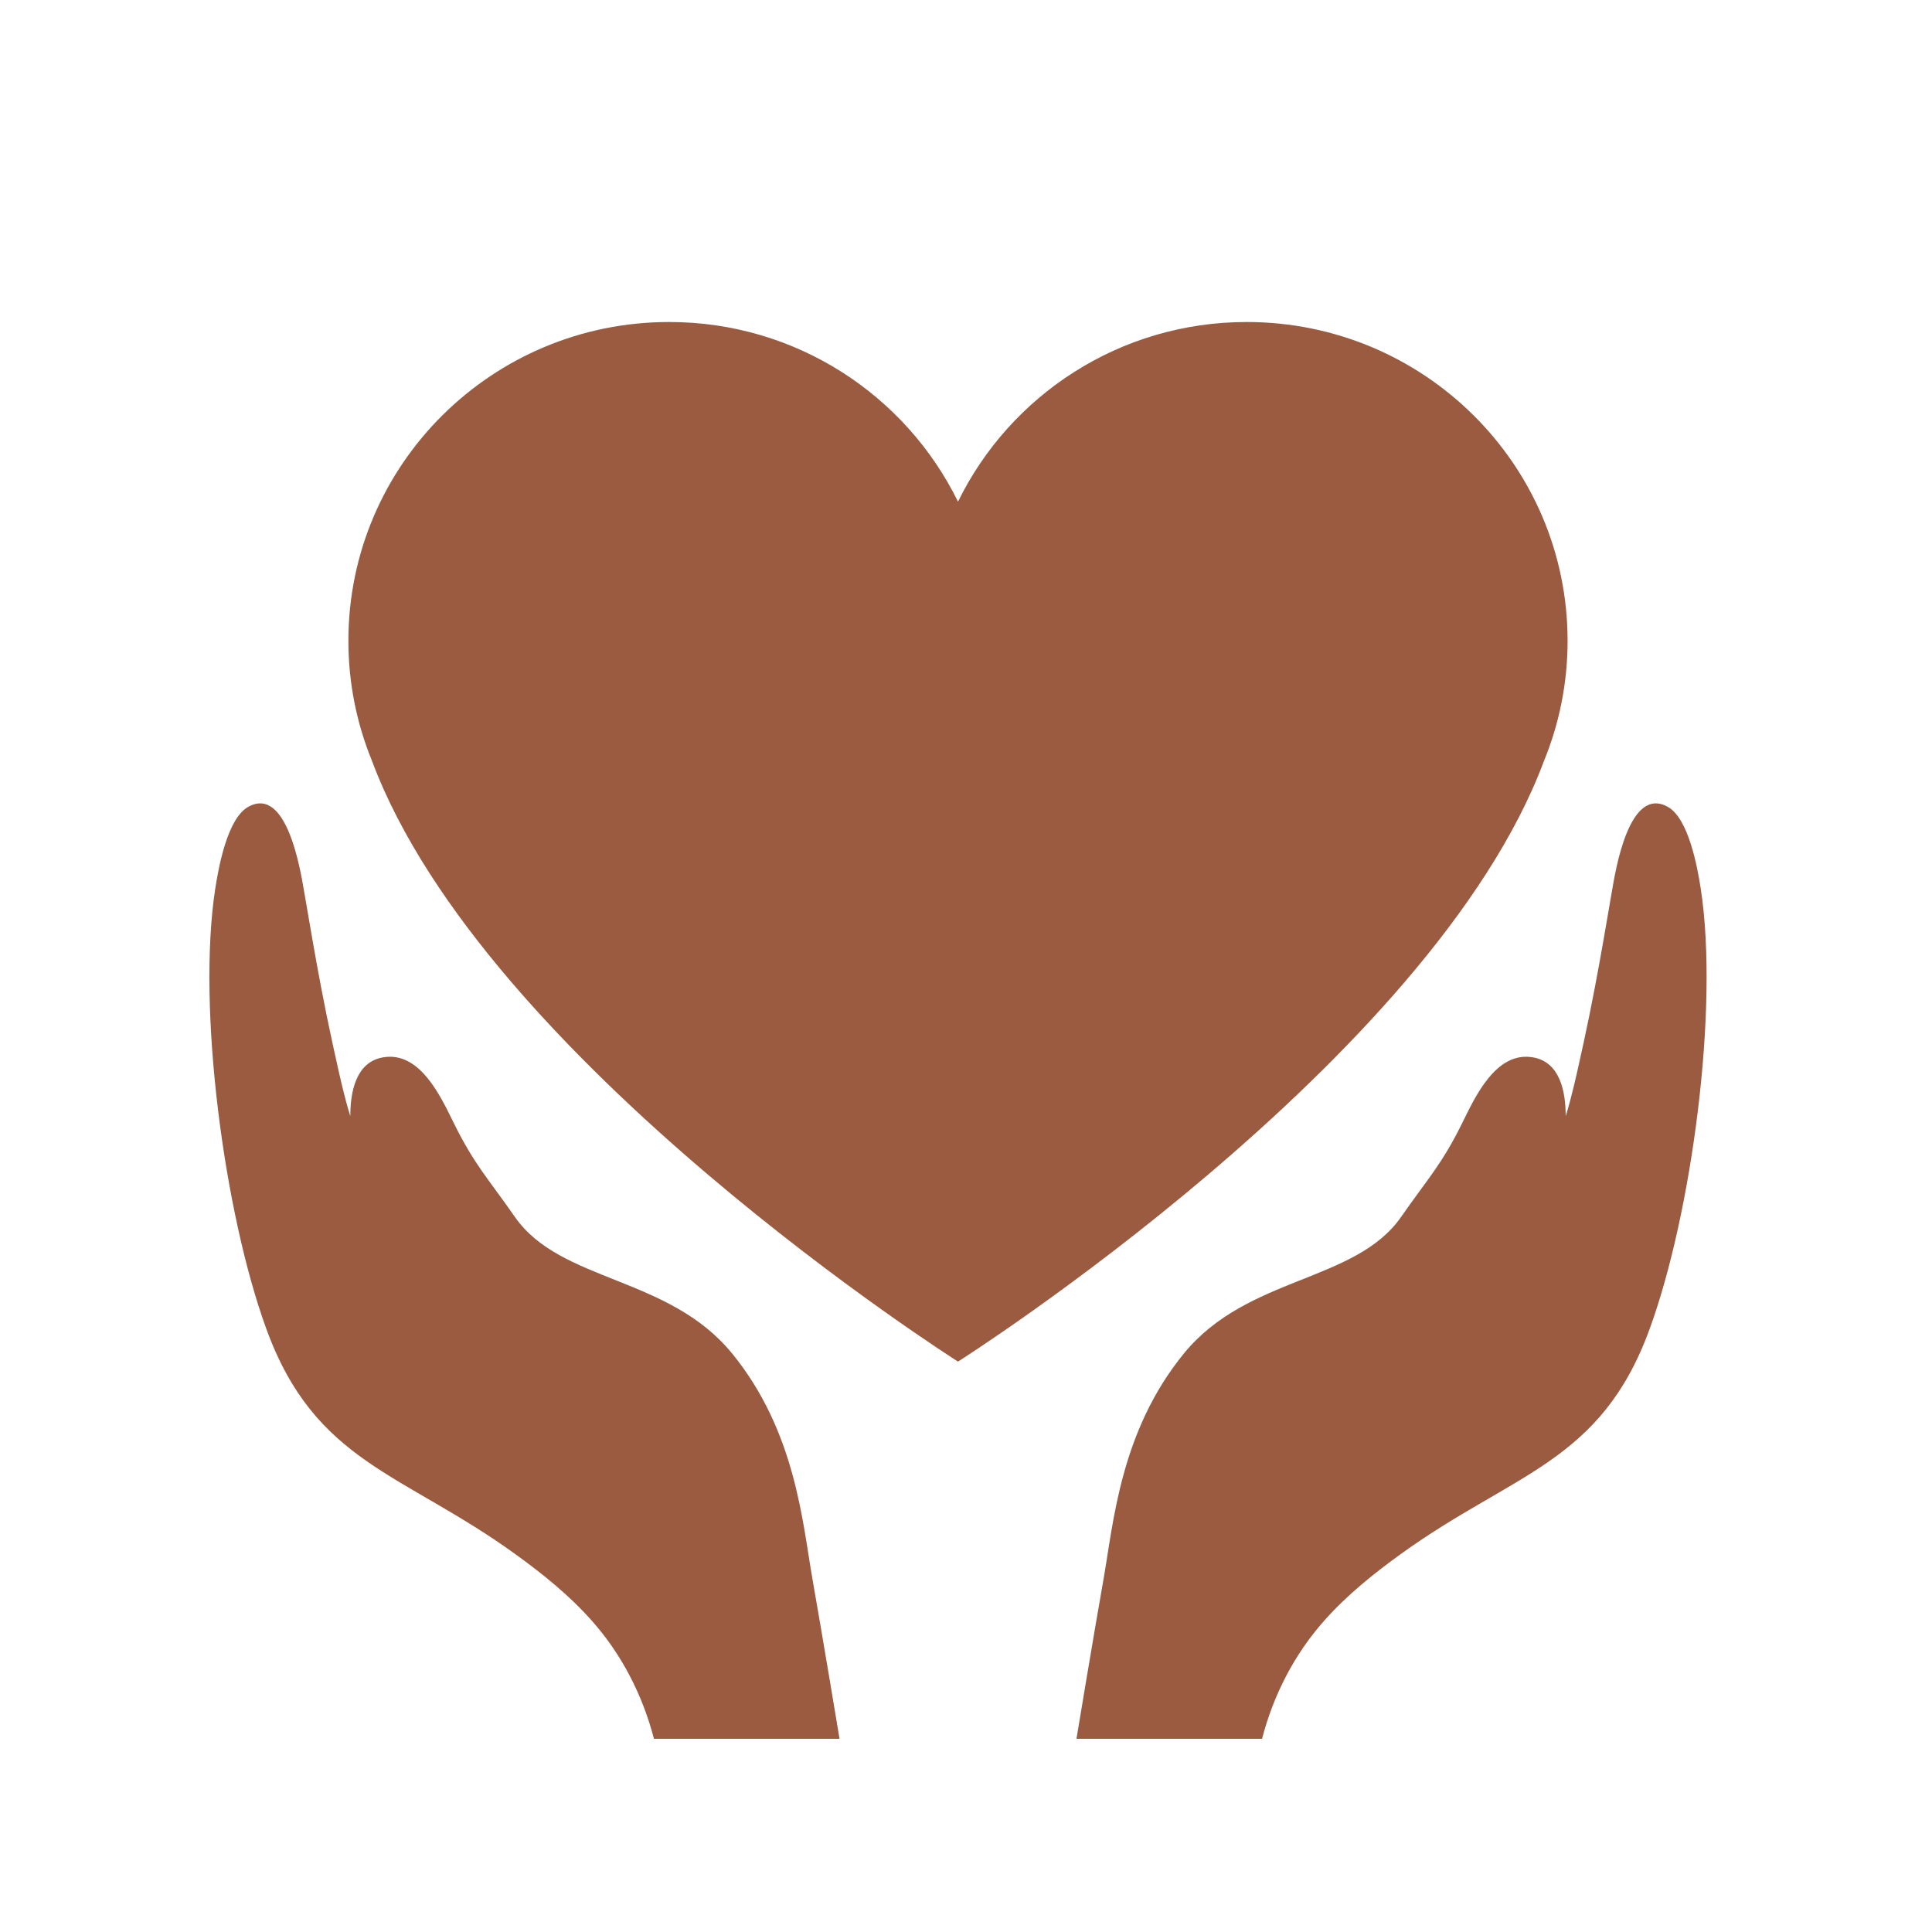
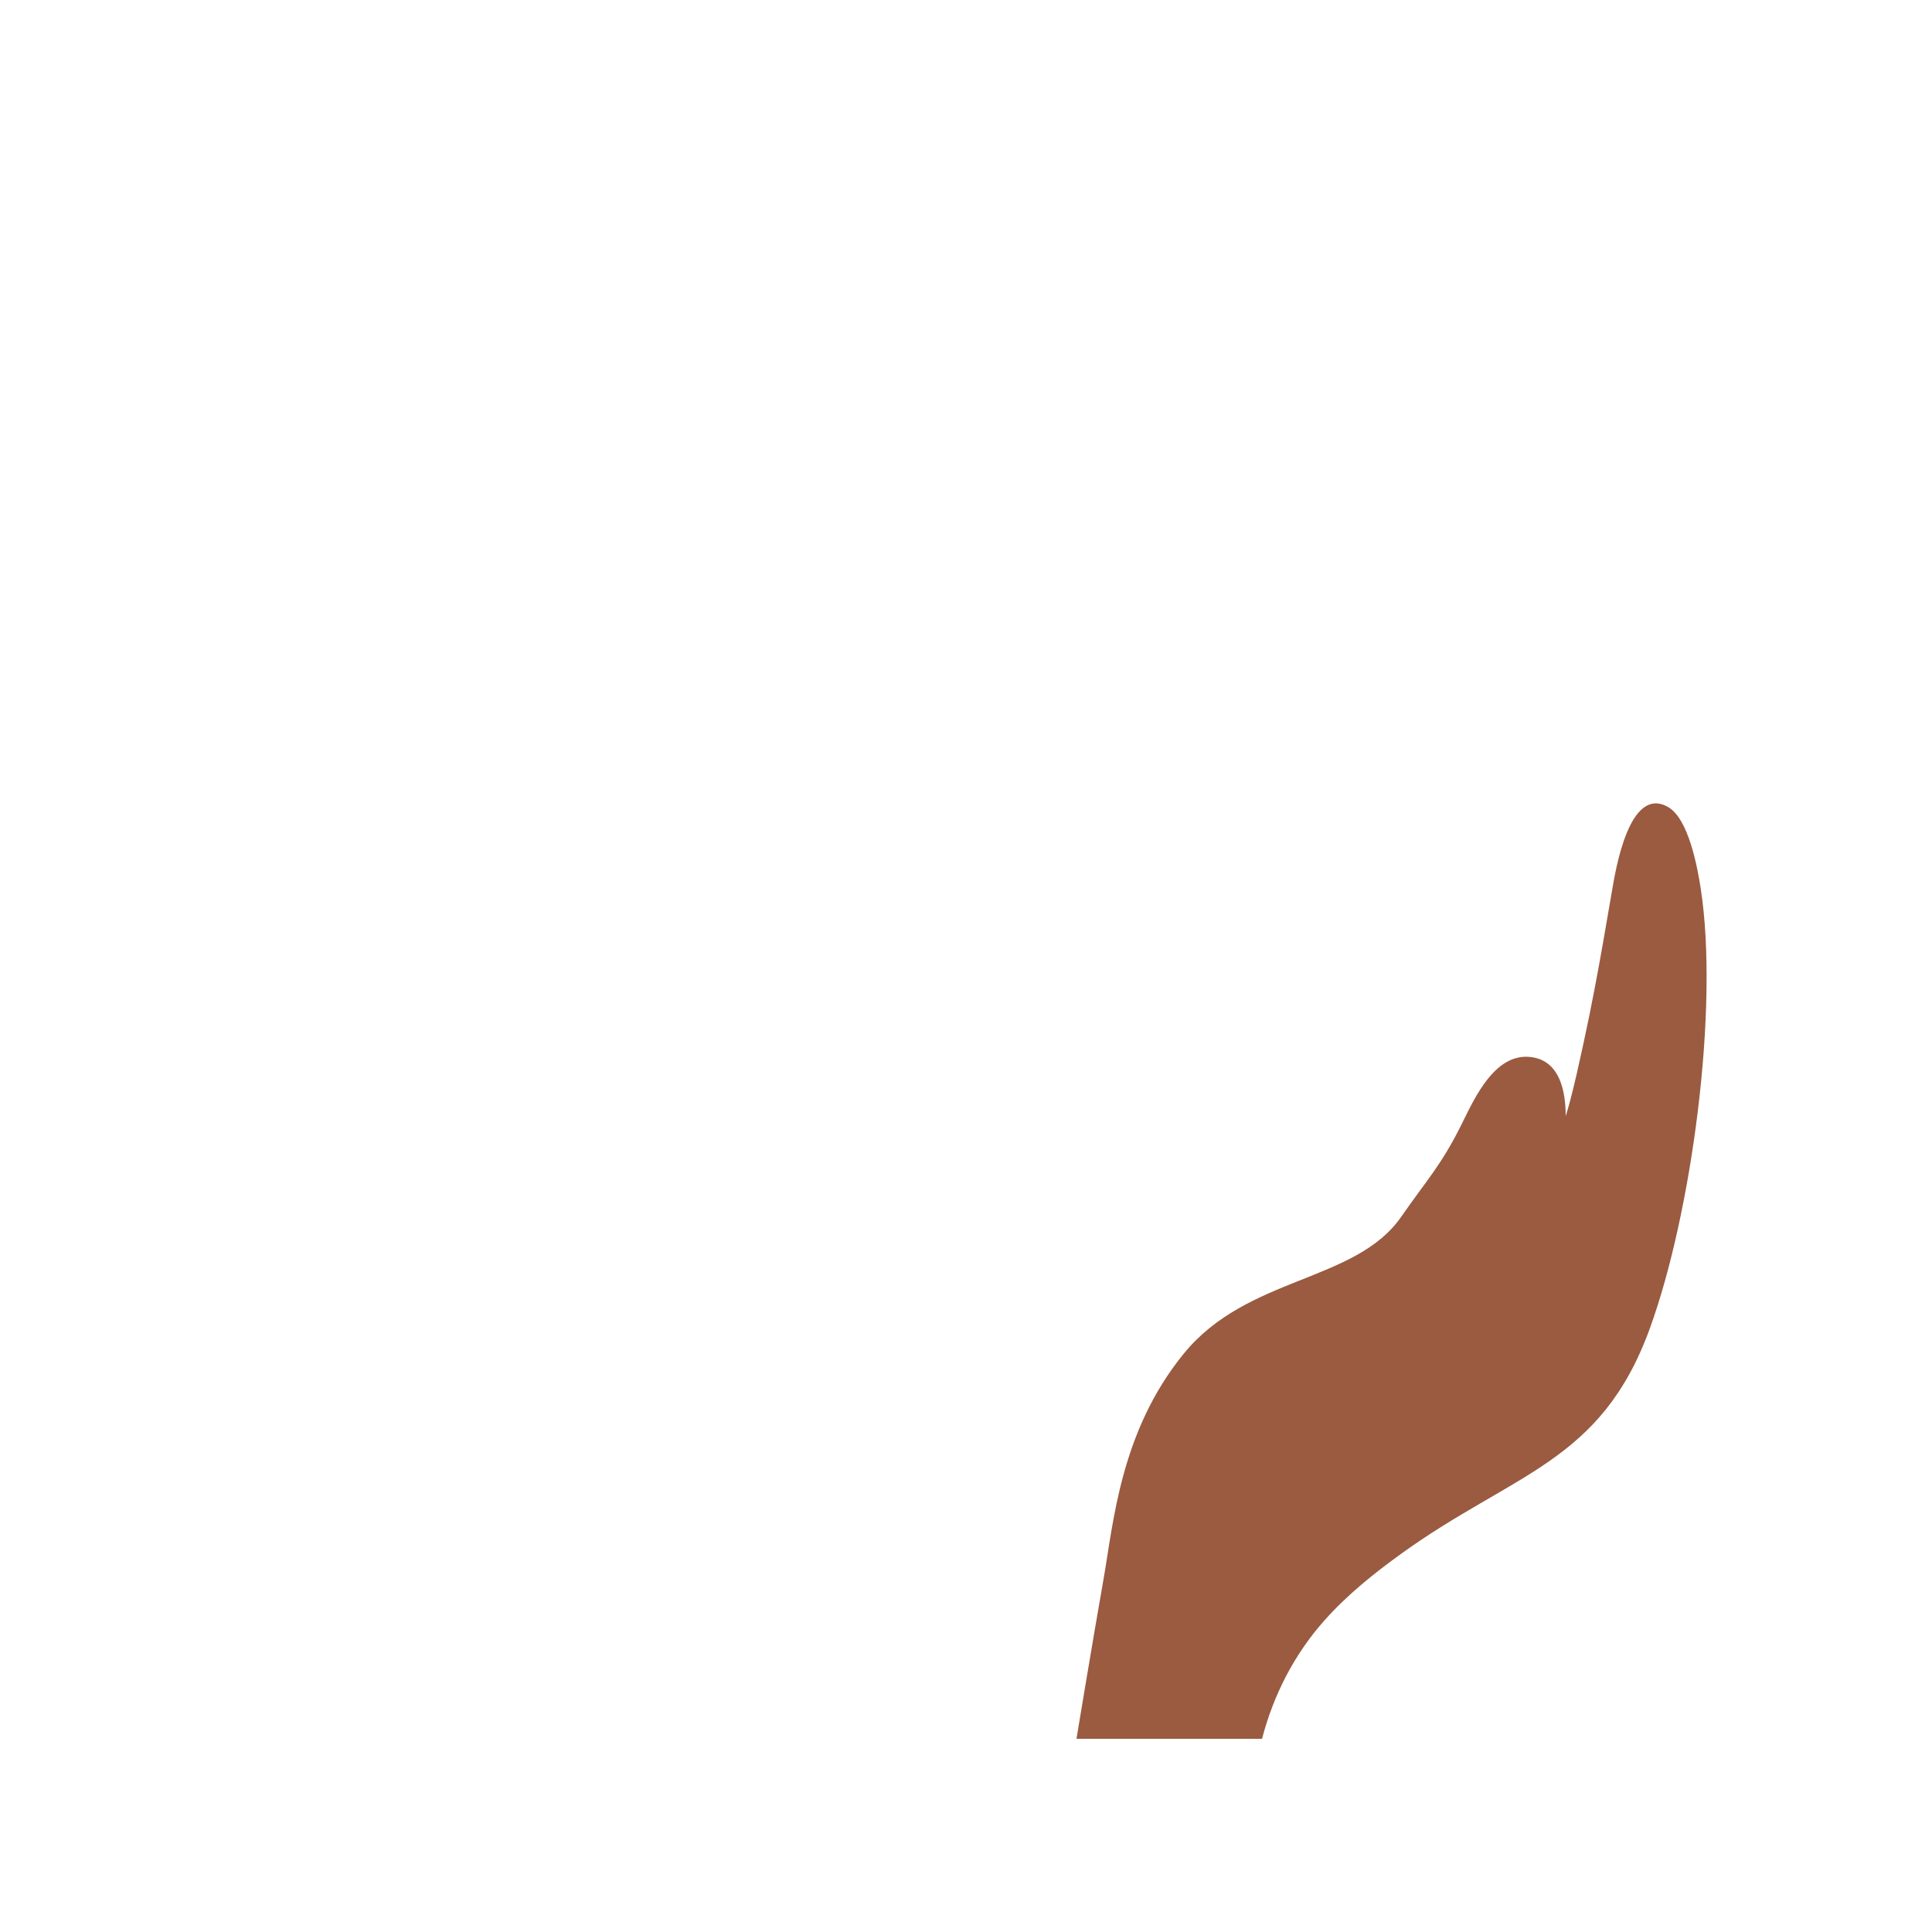
<svg xmlns="http://www.w3.org/2000/svg" width="100" height="100" viewBox="0 0 100 100" fill="none">
  <g clip-path="url(#clip0_5_188)">
-     <path d="M43.454 90C43.454 90 42.572 84.675 42.054 81.74C41.536 78.804 41.183 74.081 37.892 70.054C34.6 66.026 29.007 66.387 26.643 62.977C25.285 61.026 24.554 60.284 23.507 58.167C22.833 56.807 21.75 54.377 19.806 54.732C18.417 54.984 18.132 56.519 18.132 57.771C18.059 57.534 17.987 57.297 17.924 57.06C17.65 56.04 17.432 55.005 17.204 53.97C16.997 53.022 16.805 52.069 16.623 51.117C16.307 49.463 16.027 47.805 15.742 46.147C15.55 45.029 14.845 40.646 12.845 41.764C11.766 42.366 11.31 44.911 11.144 45.982C10.18 52.198 11.616 62.833 13.783 68.776C16.312 75.729 20.822 76.213 26.674 80.442C28.084 81.461 29.442 82.553 30.604 83.856C32.174 85.612 33.258 87.729 33.849 90H43.459H43.454Z" fill="#9A5B40" />
-     <path d="M81.138 33.168C81.138 24.052 73.7 16.667 64.53 16.667C57.957 16.667 52.276 20.463 49.586 25.968C46.891 20.463 41.214 16.667 34.636 16.667C25.467 16.667 18.033 24.052 18.033 33.168C18.033 35.367 18.469 37.468 19.257 39.39C25.062 54.933 49.586 70.476 49.586 70.476C49.586 70.476 74.109 54.938 79.915 39.39C80.703 37.468 81.138 35.367 81.138 33.168Z" fill="#9A5B40" />
    <path d="M55.718 90C55.718 90 56.599 84.675 57.118 81.74C57.636 78.804 57.989 74.081 61.28 70.054C64.572 66.026 70.165 66.387 72.528 62.977C73.887 61.026 74.618 60.284 75.665 58.167C76.338 56.807 77.422 54.377 79.366 54.732C80.755 54.984 81.04 56.519 81.04 57.771C81.113 57.534 81.185 57.297 81.247 57.06C81.522 56.04 81.74 55.005 81.968 53.97C82.175 53.022 82.367 52.069 82.548 51.117C82.865 49.463 83.145 47.805 83.43 46.147C83.621 45.029 84.326 40.646 86.327 41.764C87.406 42.366 87.862 44.911 88.028 45.982C88.992 52.198 87.556 62.833 85.389 68.776C82.859 75.729 78.35 76.213 72.497 80.442C71.088 81.461 69.729 82.553 68.568 83.856C66.998 85.612 65.914 87.729 65.323 90H55.713H55.718Z" fill="#9A5B40" />
  </g>
  <defs>
    <clipPath id="clip0_5_188">
      <rect width="77.5" height="73.333" fill="white" transform="translate(10.833 16.667)" />
    </clipPath>
  </defs>
</svg>